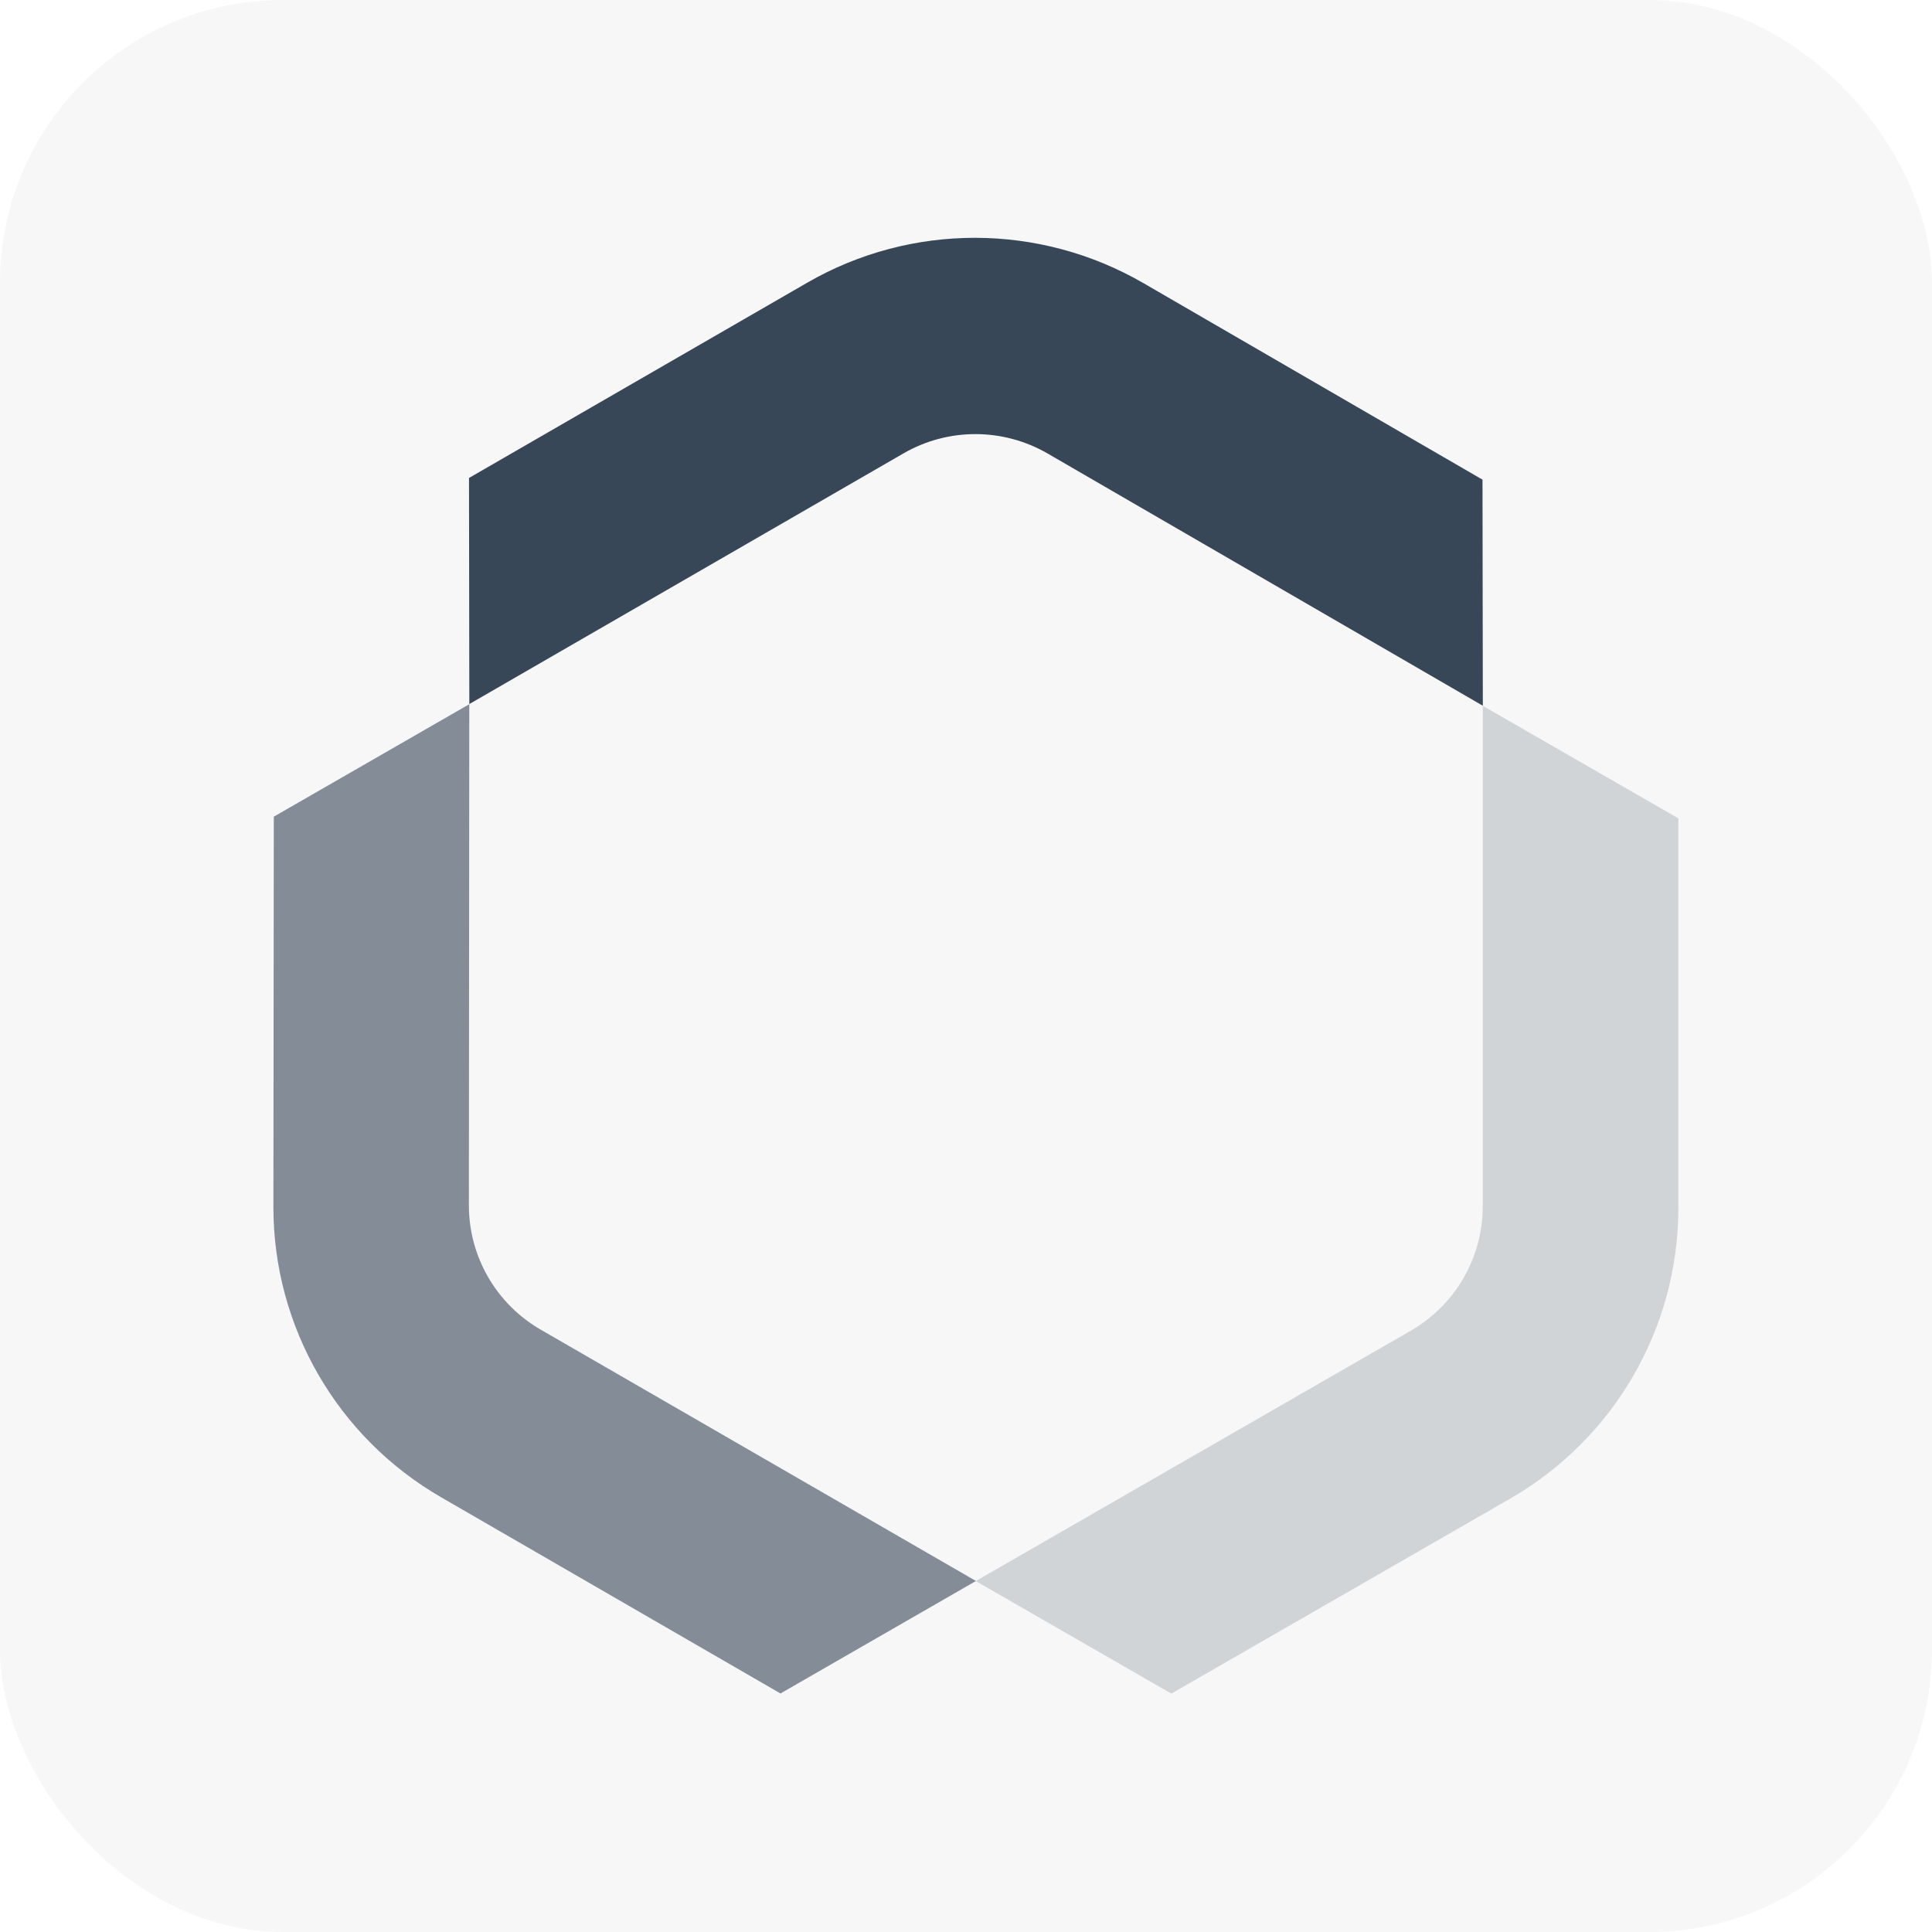
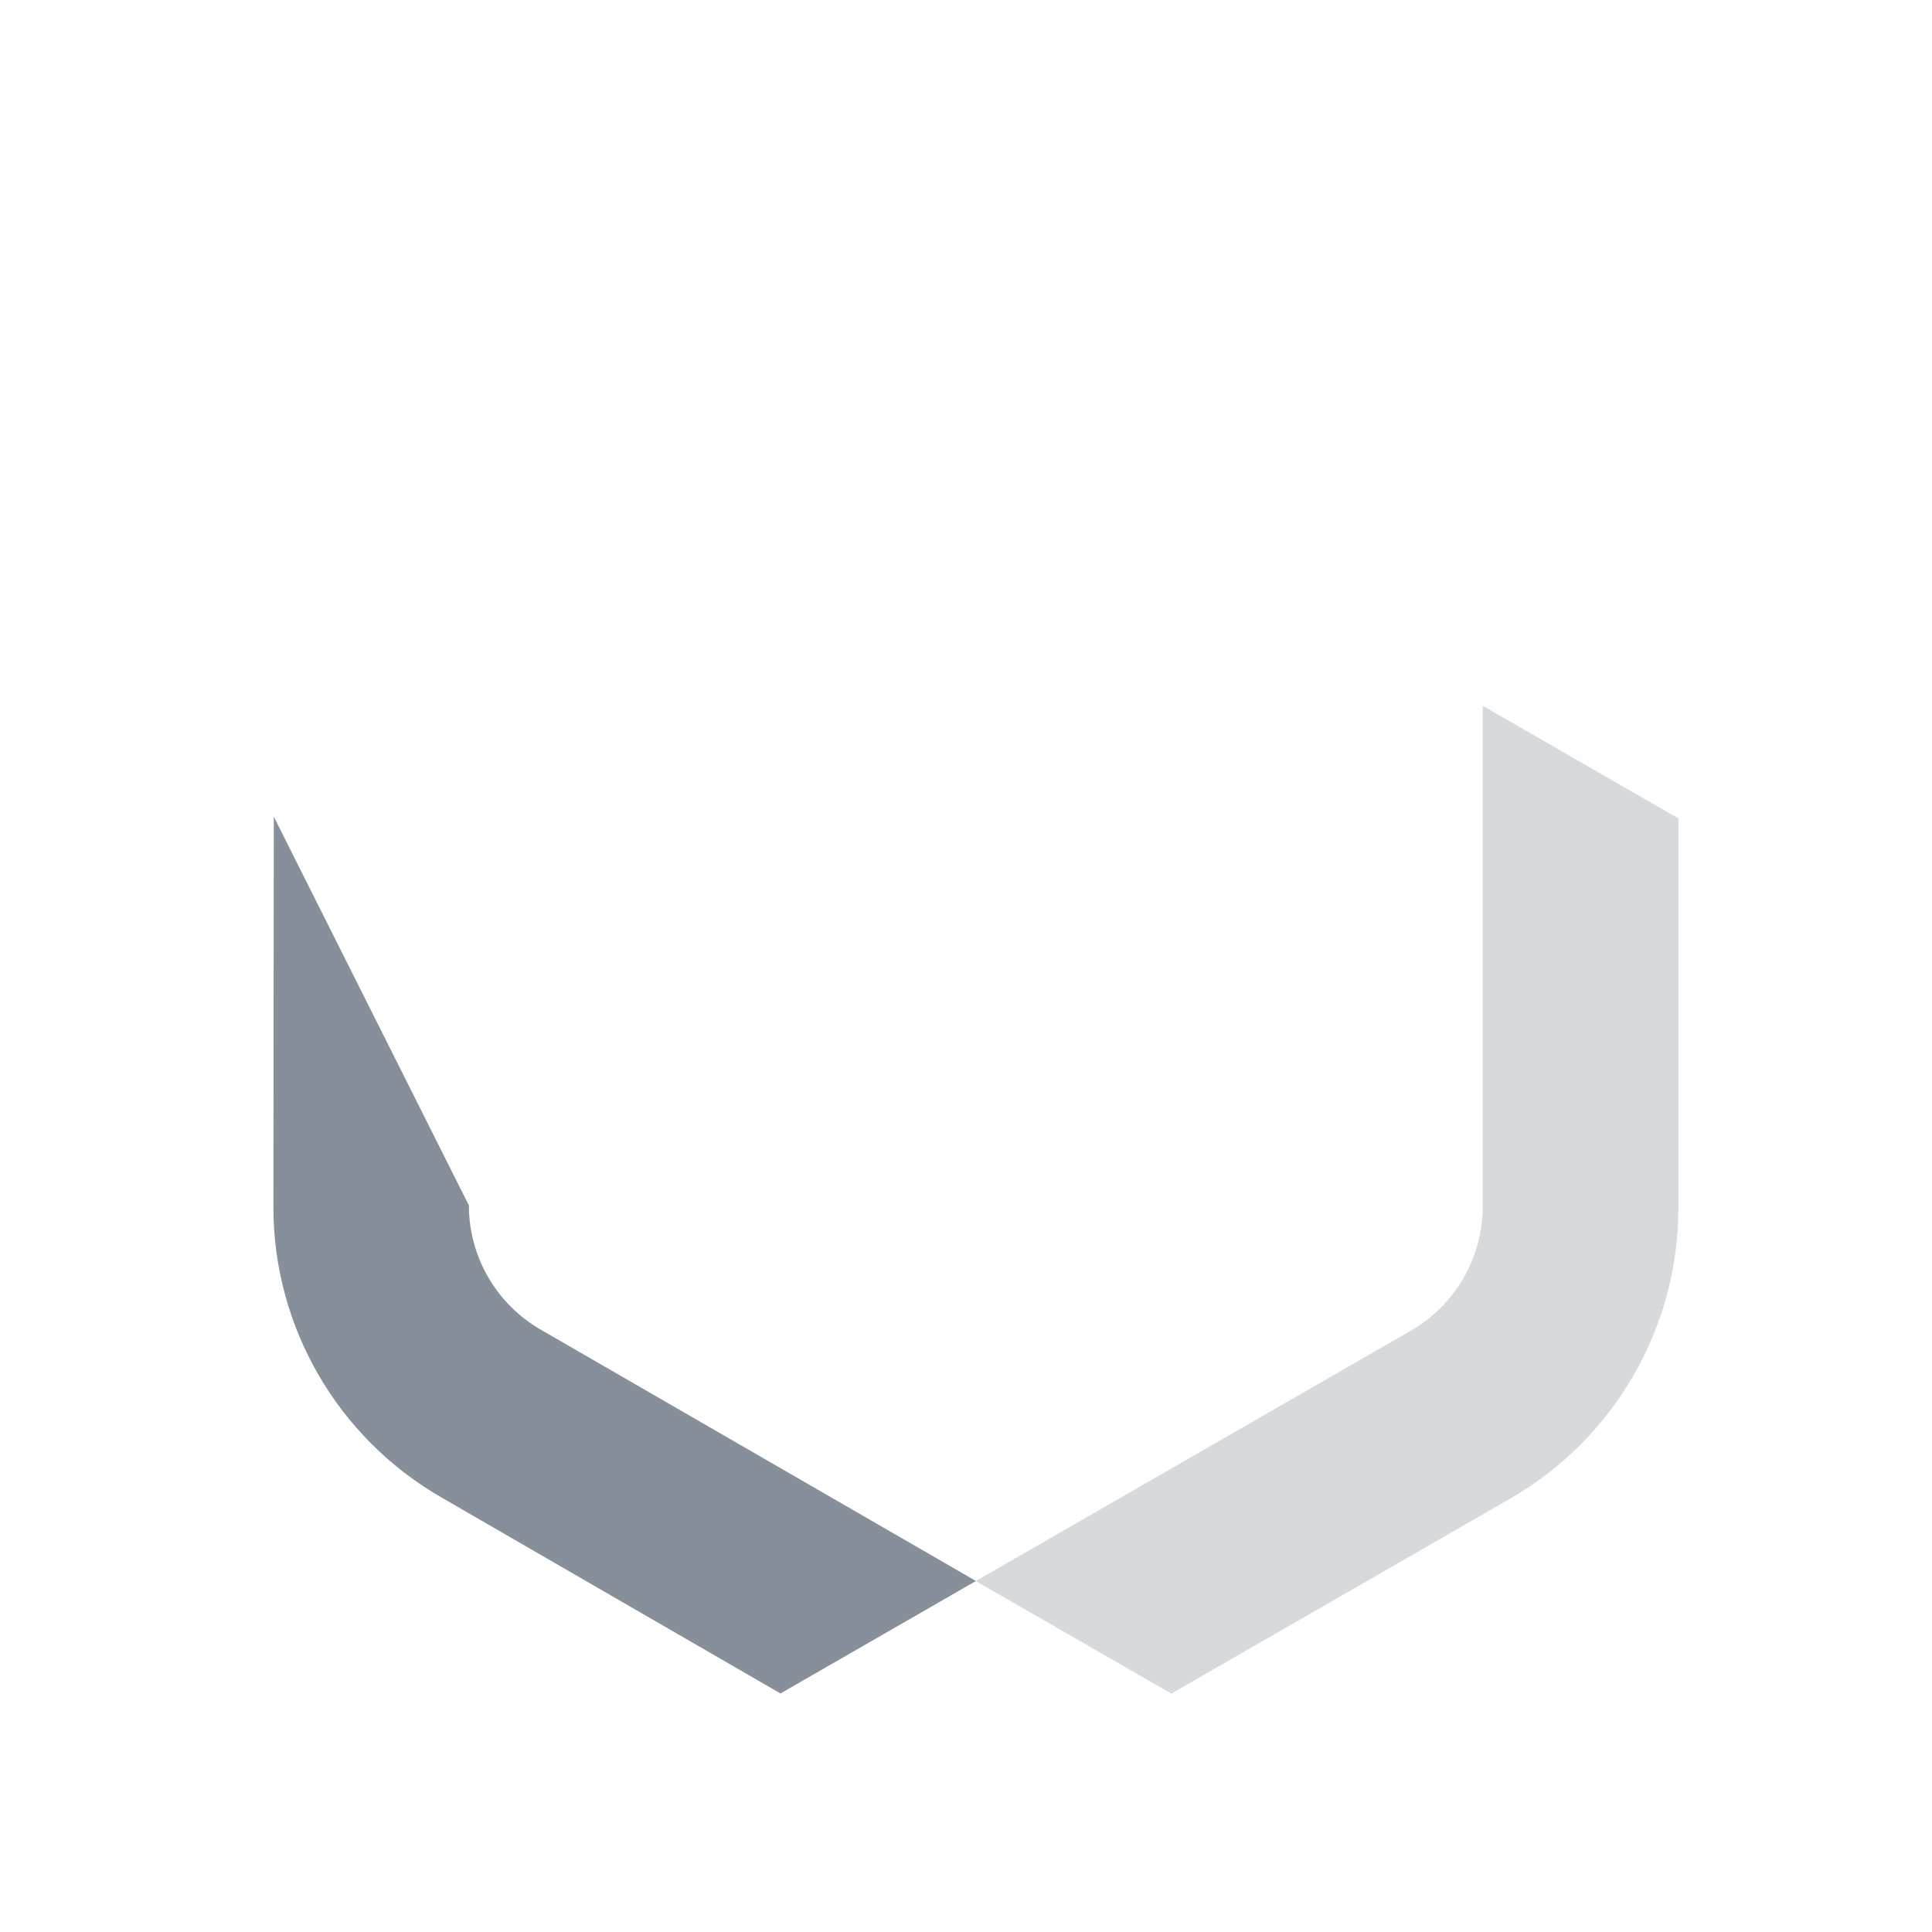
<svg xmlns="http://www.w3.org/2000/svg" width="82" height="82" viewBox="0 0 82 82" fill="none">
  <g clip-path="url(#clip0_511_6470)">
-     <rect opacity="0.04" width="82" height="82" rx="12" fill="#384757" />
-     <path d="M38.35 19.241C40.242 18.149 42.574 18.153 44.469 19.251L62.936 29.954L62.922 20.358L48.538 12.021C44.117 9.459 38.674 9.451 34.26 11.999L19.906 20.286L19.92 29.882L38.35 19.241Z" fill="#384757" />
-     <path opacity="0.6" d="M19.901 51.16C19.901 53.339 21.067 55.352 22.961 56.441L41.422 67.102L33.126 71.876L18.745 63.562C14.326 61.021 11.604 56.323 11.604 51.238L11.621 34.662L19.918 29.888L19.901 51.16Z" fill="#384757" />
+     <path opacity="0.6" d="M19.901 51.16C19.901 53.339 21.067 55.352 22.961 56.441L41.422 67.102L33.126 71.876L18.745 63.562C14.326 61.021 11.604 56.323 11.604 51.238L11.621 34.662L19.901 51.16Z" fill="#384757" />
    <path opacity="0.2" d="M62.932 51.199C62.932 53.38 61.765 55.395 59.87 56.484L41.414 67.105L49.716 71.882L64.089 63.61C68.51 61.067 71.234 56.366 71.234 51.278L71.234 34.733L62.932 29.956L62.932 51.199Z" fill="#384757" />
  </g>
  <defs>
    <clipPath id="clip0_511_6470">
      <rect width="82" height="82" fill="white" />
    </clipPath>
  </defs>
</svg>